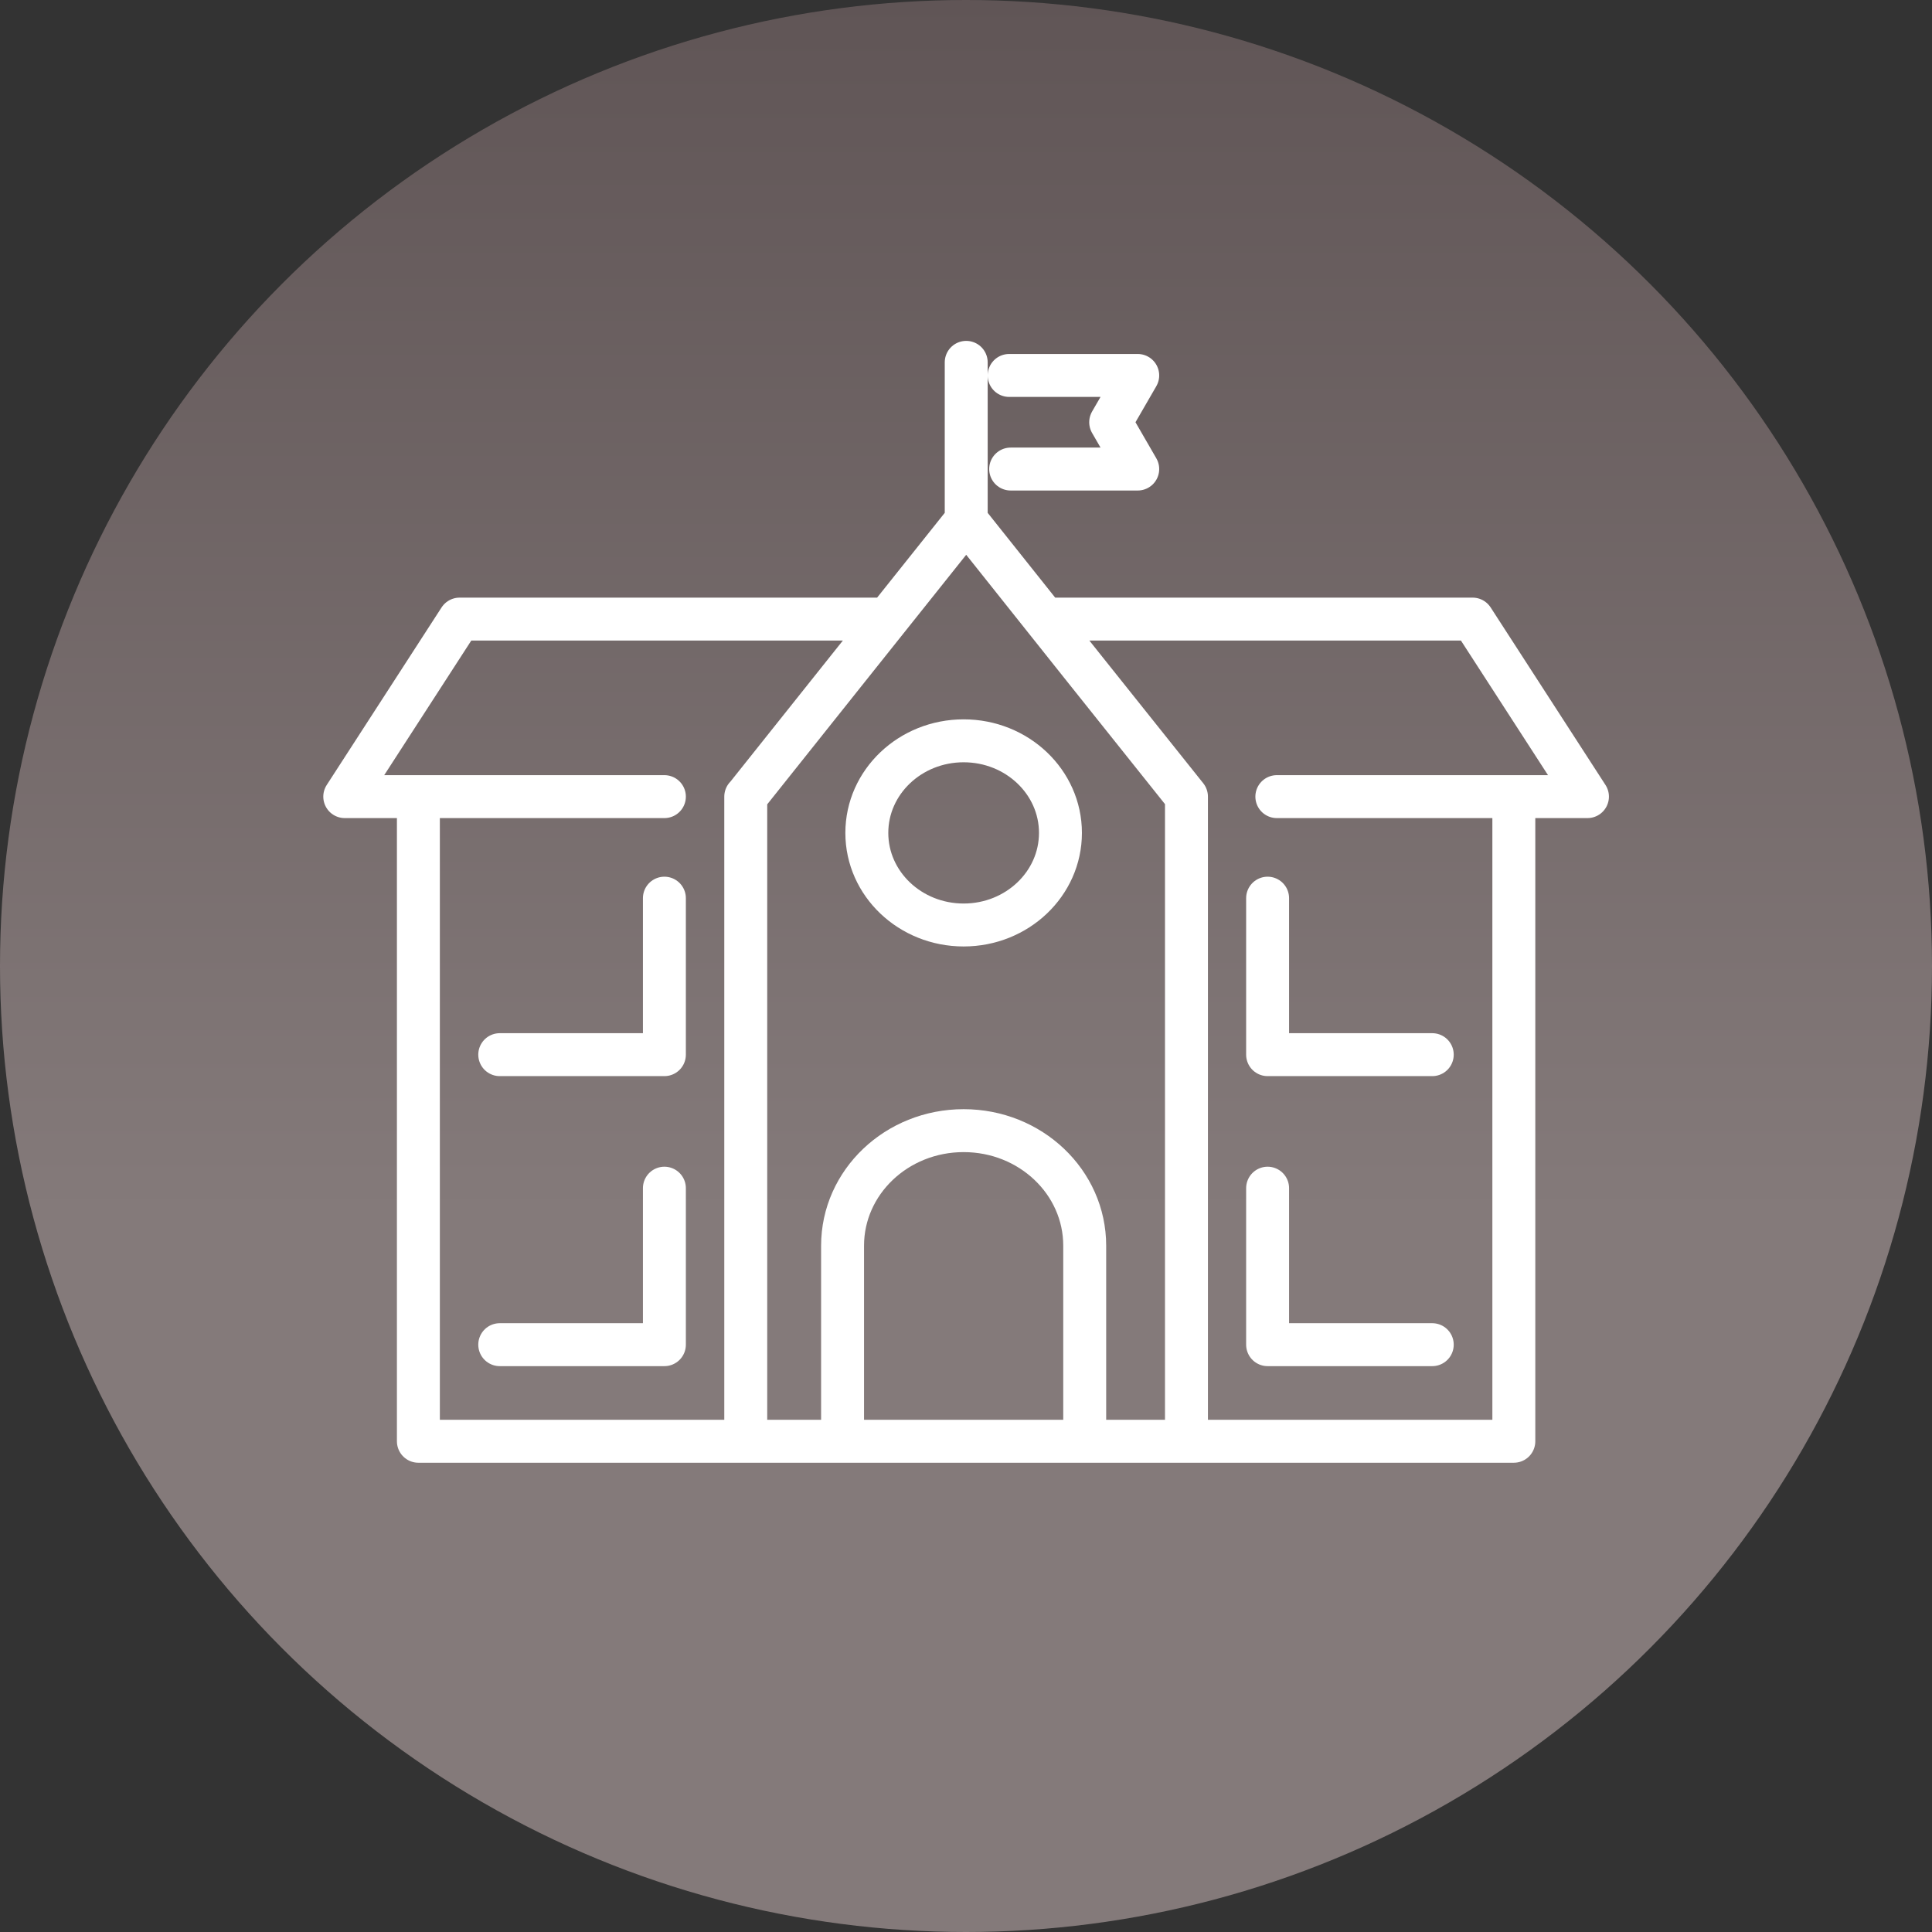
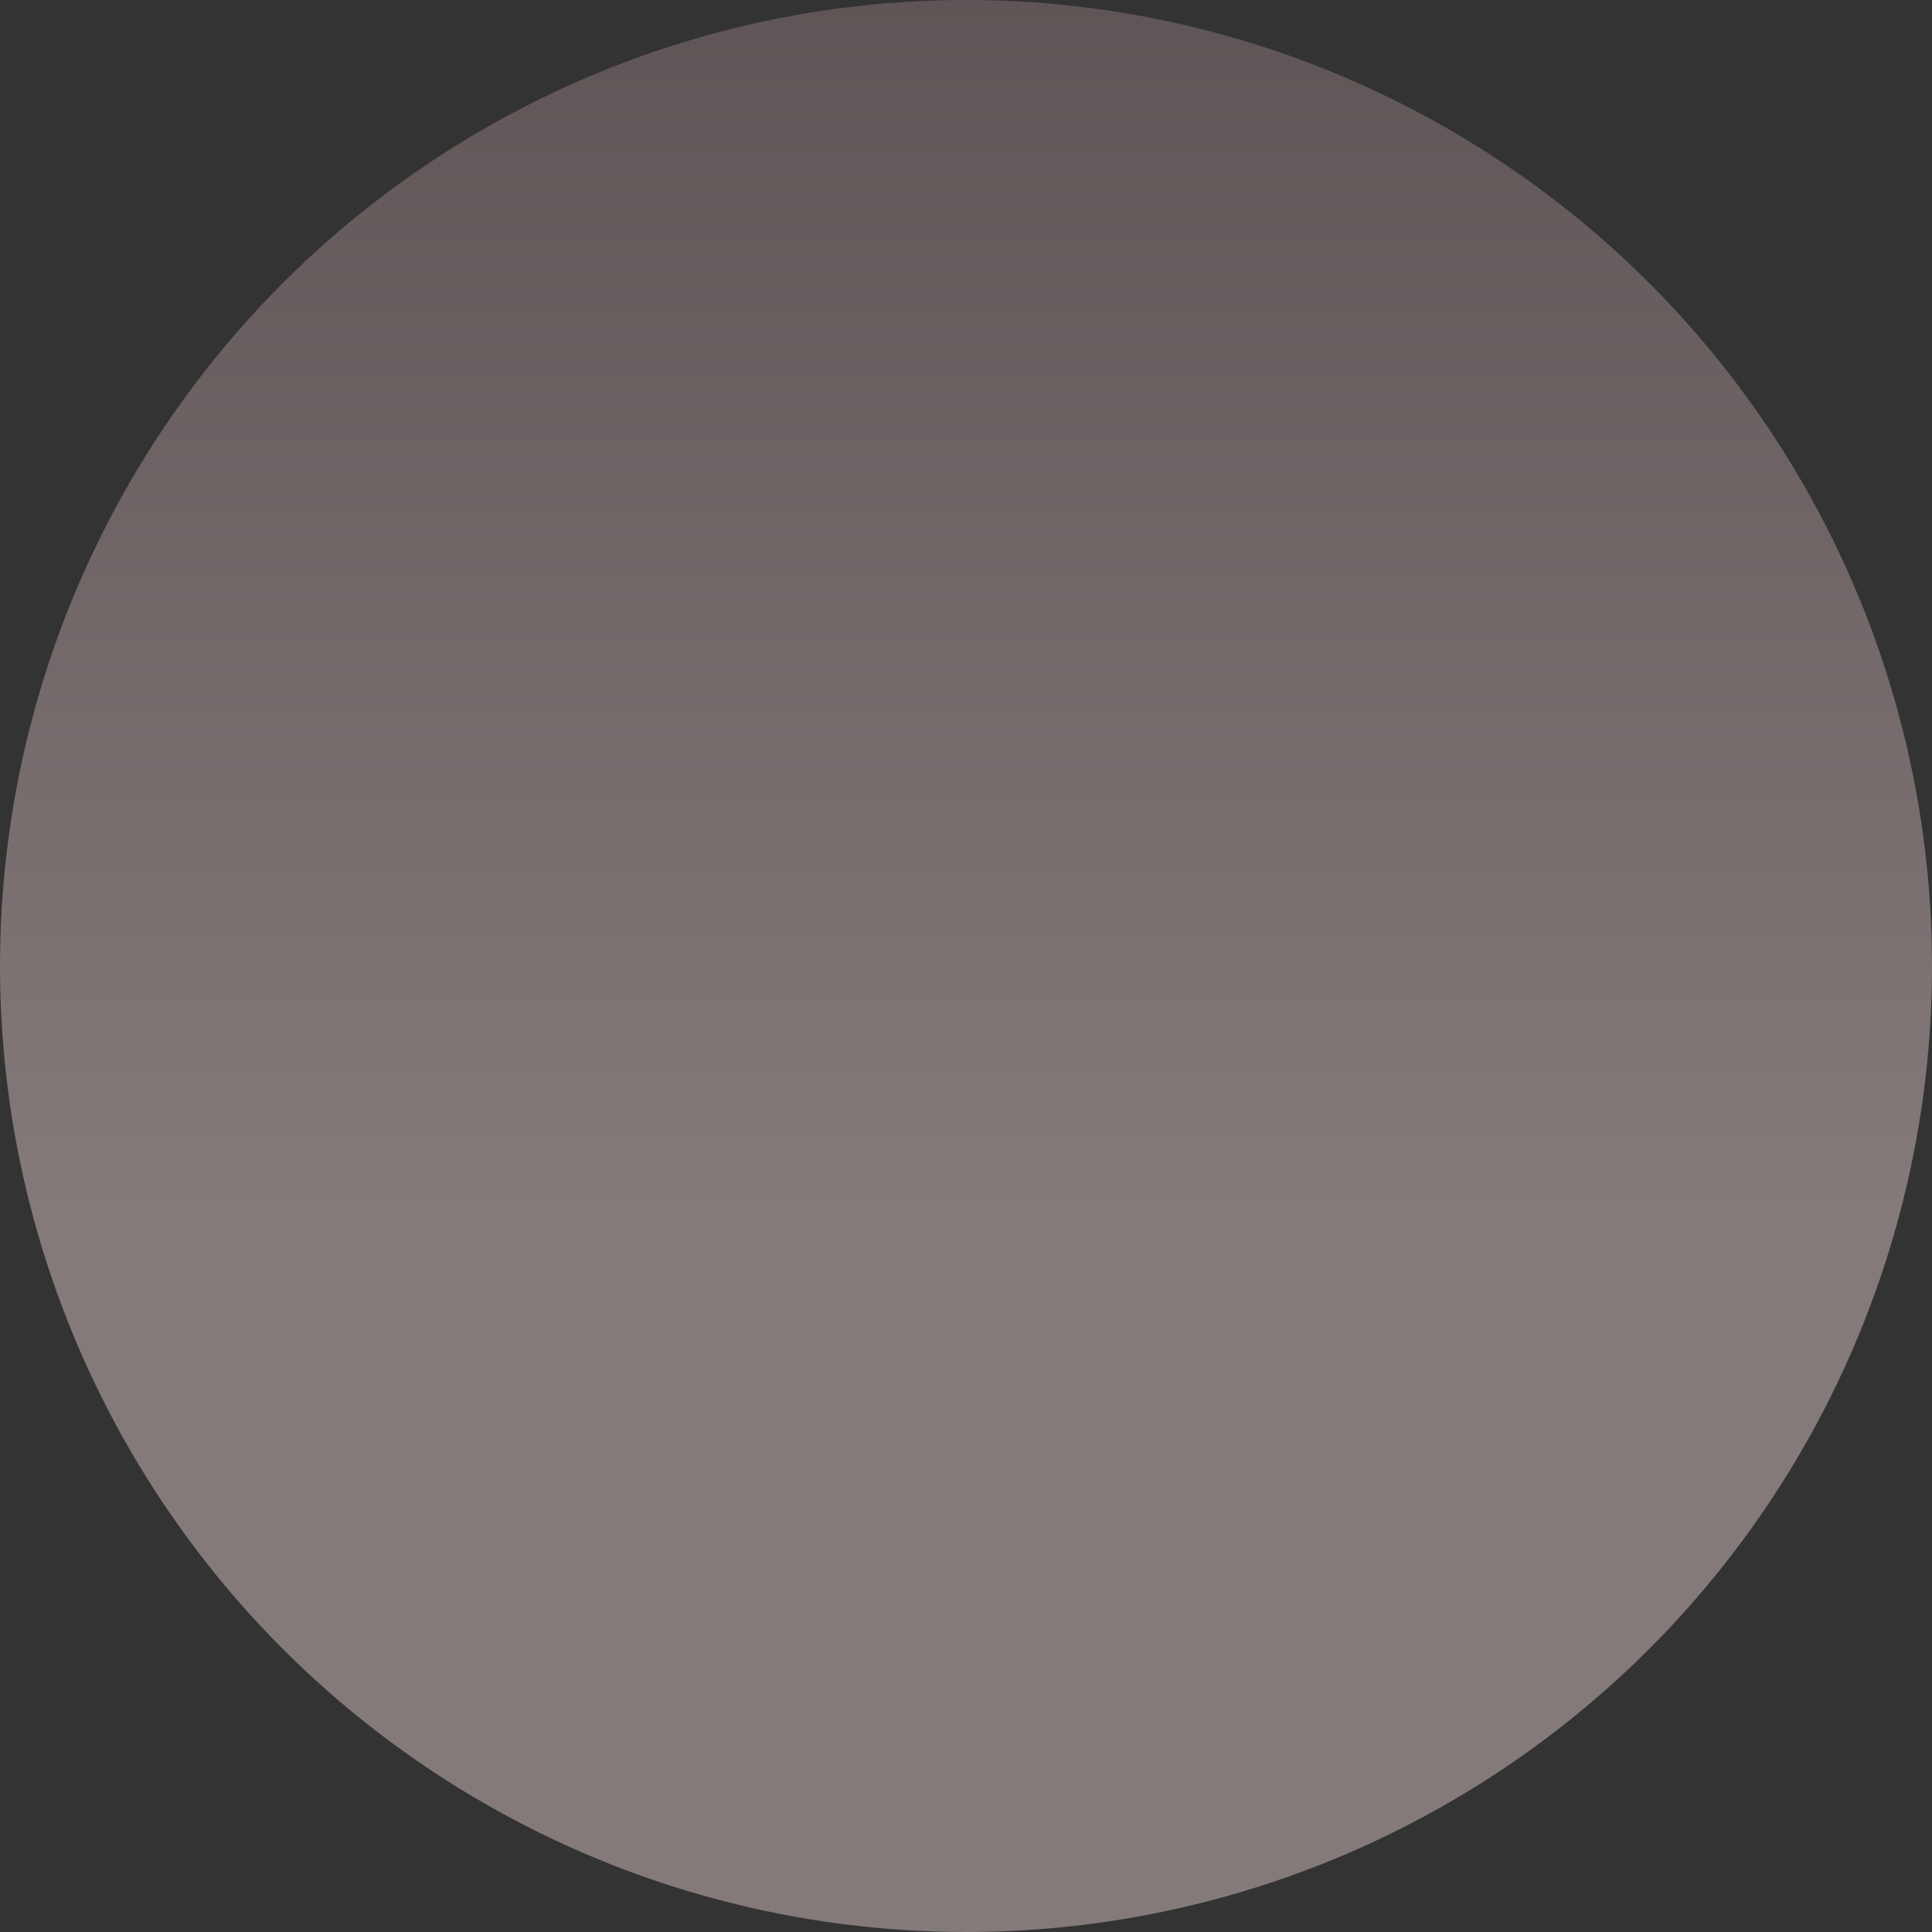
<svg xmlns="http://www.w3.org/2000/svg" id="Layer_2" viewBox="0 0 90 90">
  <rect x="0" y="0" width="90" height="90" fill="#333333" stroke="none" />
  <defs>
    <style>.cls-1{fill:url(#linear-gradient);stroke-width:0px;}.cls-2{fill:none;stroke:#fff;stroke-linecap:round;stroke-linejoin:round;stroke-width:2px;}</style>
    <linearGradient id="linear-gradient" x1="45" y1="-1.57" x2="45" y2="56.65" gradientUnits="userSpaceOnUse">
      <stop offset="0" stop-color="#5f5455" />
      <stop offset="1" stop-color="#847a7a" />
    </linearGradient>
  </defs>
  <g id="service_icons">
    <circle class="cls-1" cx="45" cy="45" r="45" />
-     <path class="cls-2" d="m47.01,17.49h5.99l-1.26,2.18,1.26,2.18h-5.92m19.64,40.79h-7.67v-7.29m7.67-6.22h-7.67v-7.29m-28.1,0v7.29h-7.67m7.67,6.22v7.29h-7.67m15.97,4.16v-8.77c0-2.96,2.52-5.36,5.64-5.36s5.64,2.4,5.64,5.36v8.77m-1.13-28c0,2.37-2.02,4.29-4.51,4.29s-4.51-1.92-4.51-4.29,2.02-4.29,4.51-4.29,4.51,1.92,4.51,4.29Zm-8.07-9.96h-19.92l-5.35,8.27h14.89m3.79,0v30.03h20.53v-30.03h0s-4.79-6-4.79-6l-5.47-6.87-5.48,6.87-4.79,6.01,4.79-6.01,5.48-6.87v-7.36m14.47,20.23h14.47l-5.35-8.27h-19.92m21.84,8.27v30.03H19.49v-30.03" />
  </g>
</svg>